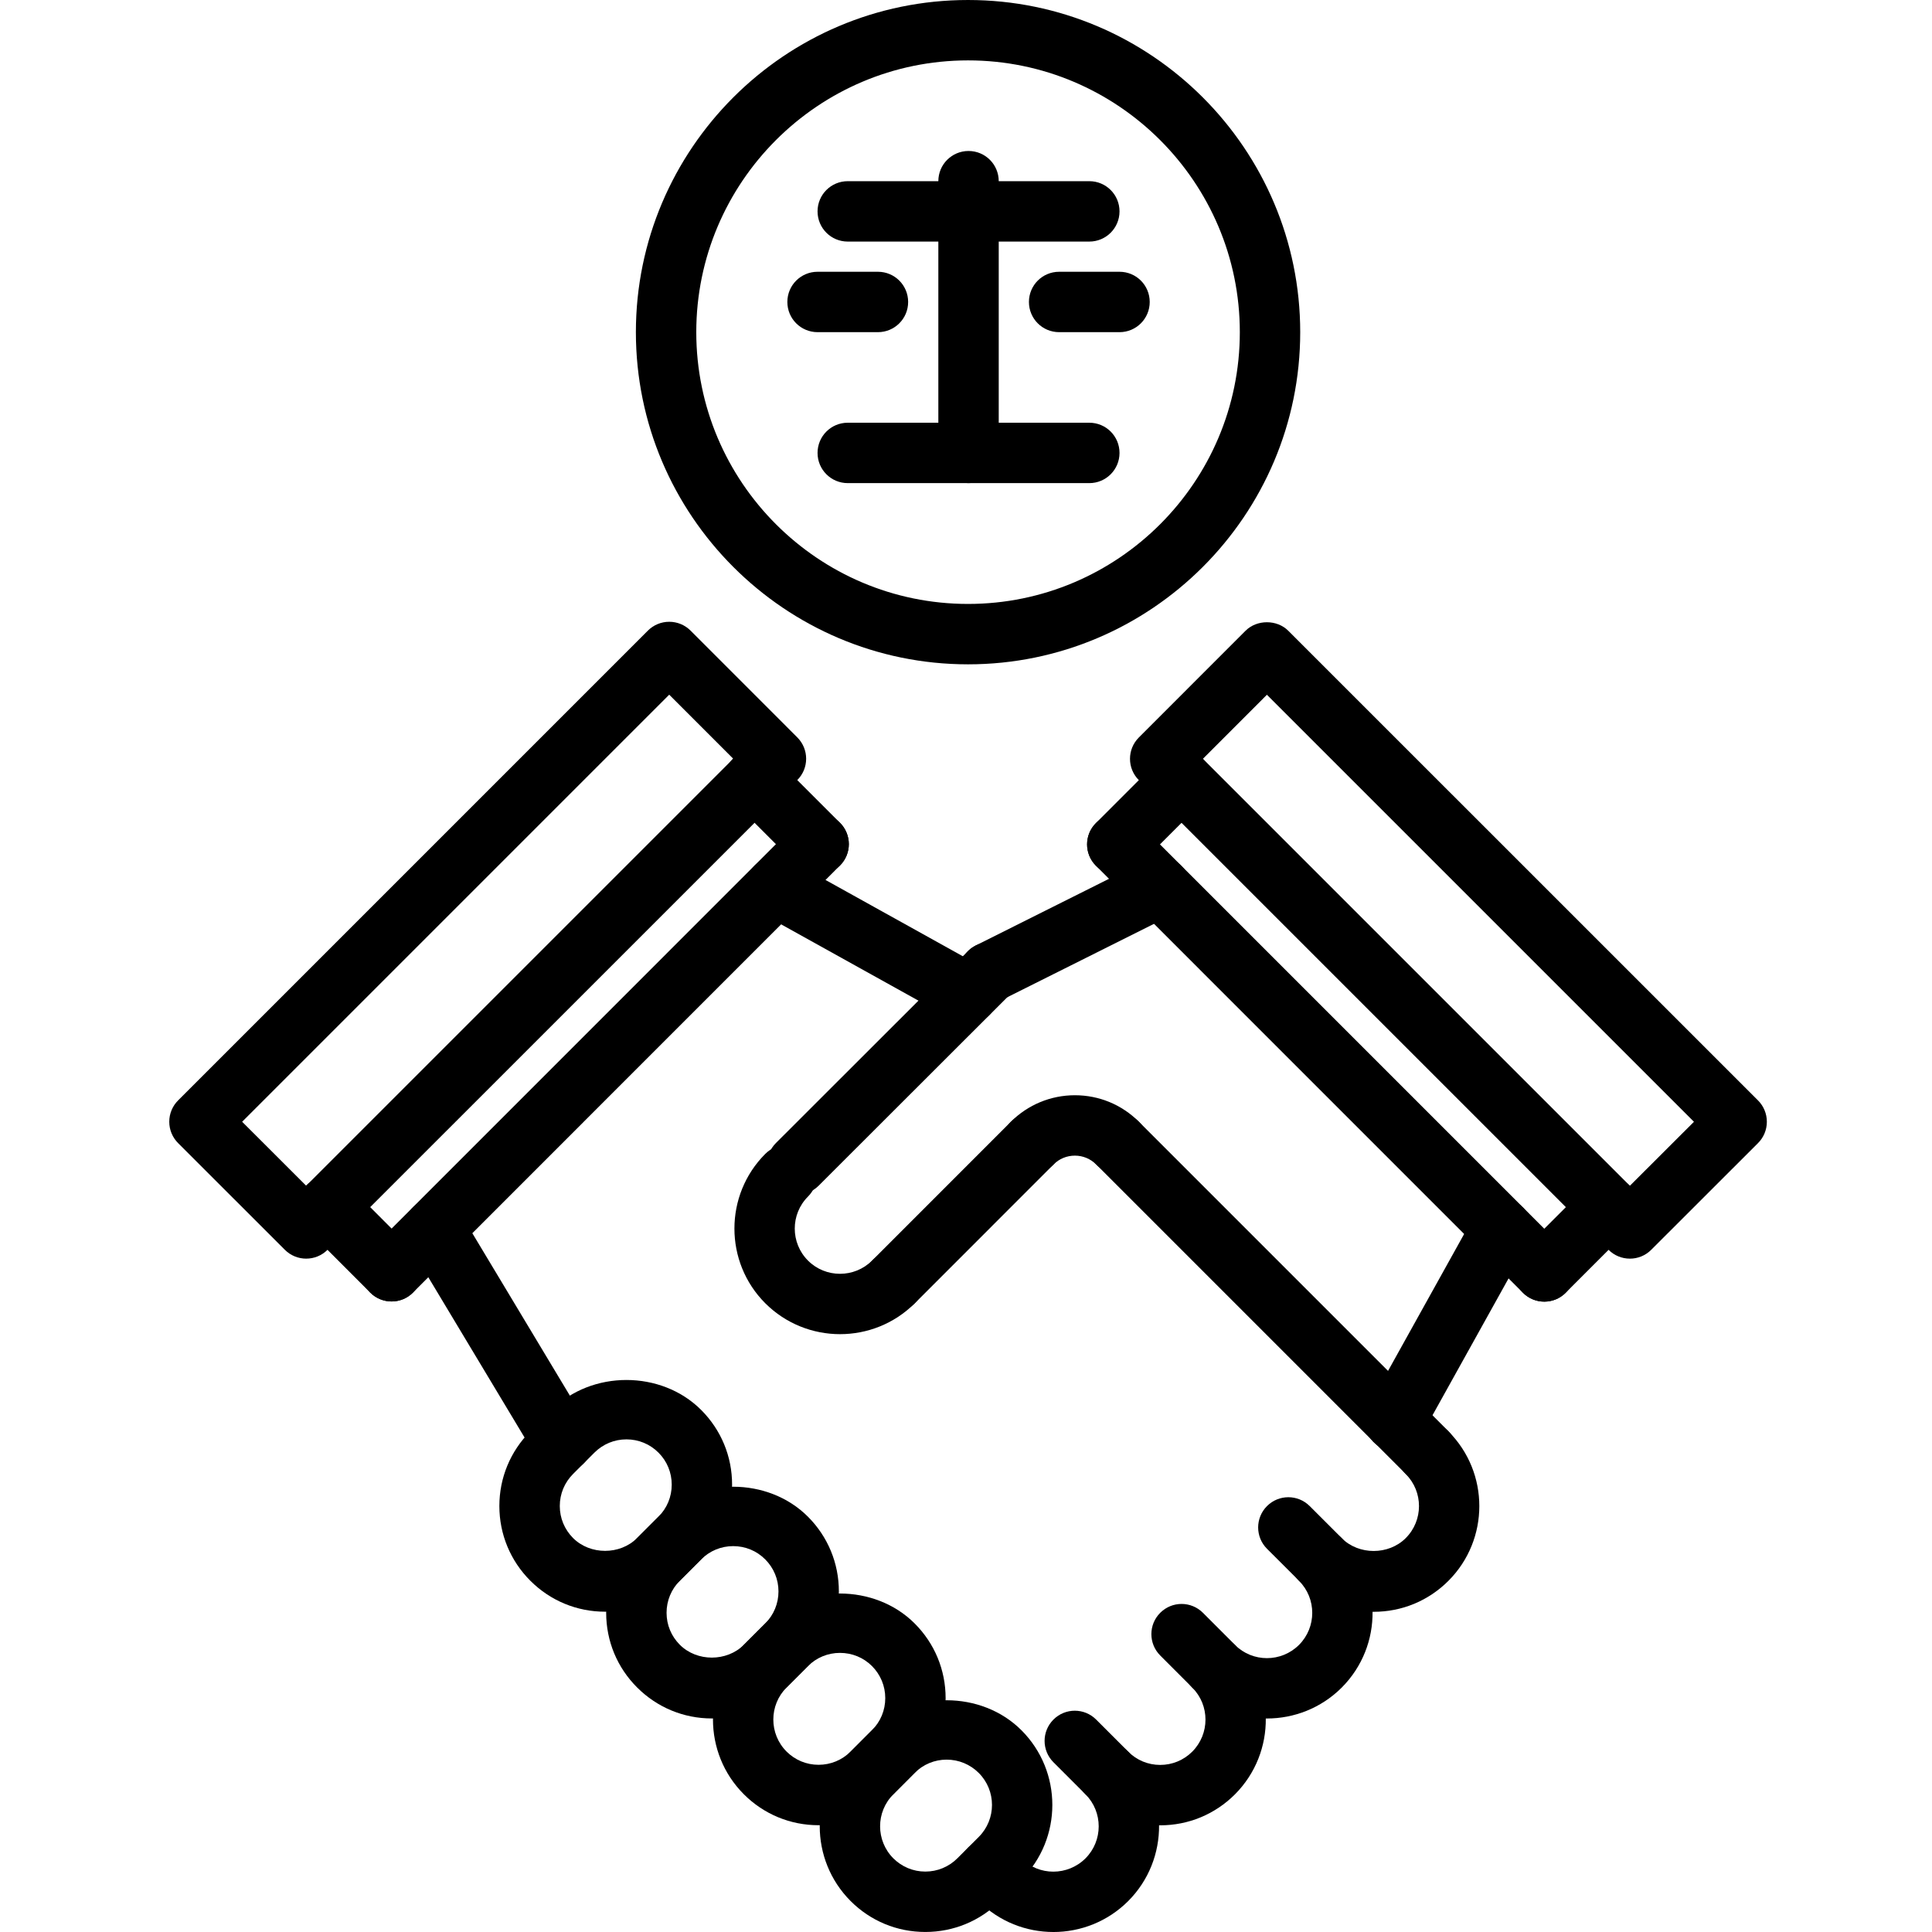
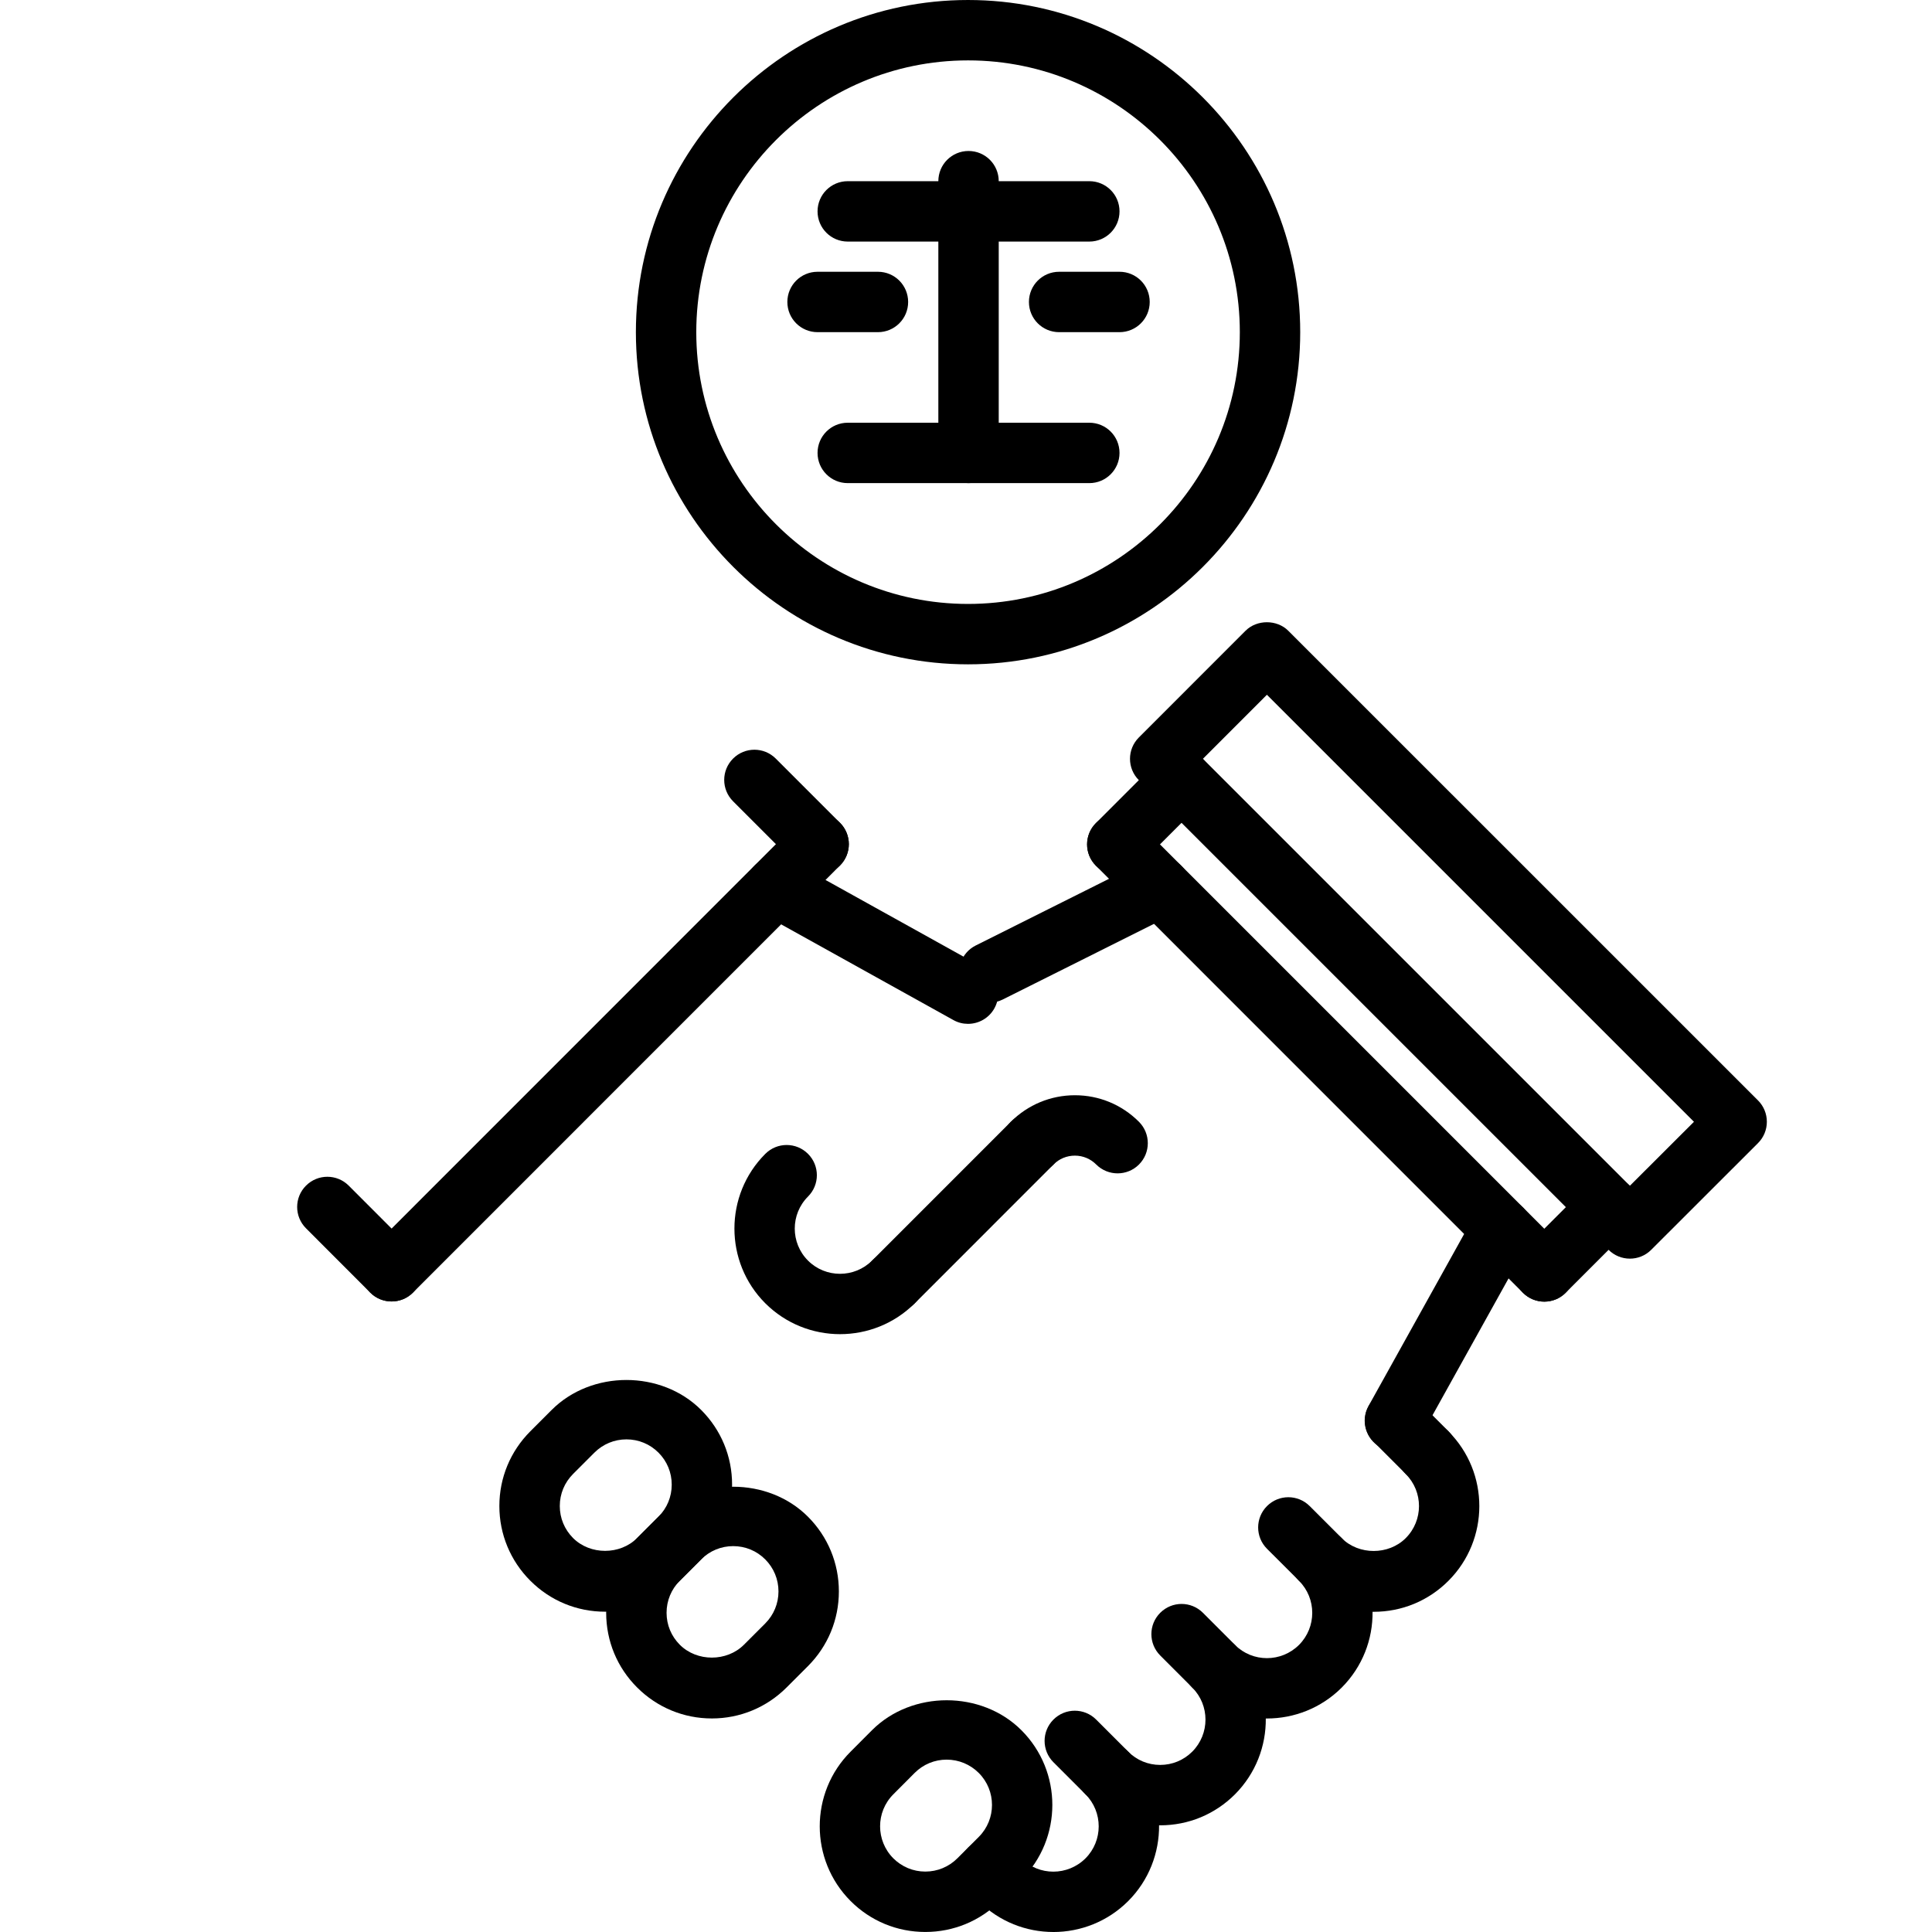
<svg xmlns="http://www.w3.org/2000/svg" height="511pt" viewBox="-44 0 511 511.84" width="511pt">
-   <path d="m104.59 390c-2.723 0-5.371-1.383-6.867-3.879l-33.934-56.512c-2.273-3.793-1.051-8.707 2.742-10.977 3.801-2.281 8.703-1.047 10.977 2.742l33.938 56.512c2.27 3.793 1.047 8.707-2.746 10.977-1.289.77-2.711 1.137-4.109 1.137zm0 0" />
  <path d="m212.027 271.246c-1.312 0-2.648-.316-3.871-1.008l-50.895-28.277c-3.867-2.152-5.258-7.016-3.113-10.871 2.145-3.859 7.023-5.266 10.871-3.113l50.895 28.281c3.867 2.148 5.258 7.016 3.113 10.871-1.465 2.633-4.184 4.117-7 4.117zm0 0" />
  <path d="m59.324 344.793c-2.047 0-4.098-.785-5.656-2.344-3.129-3.129-3.129-8.184 0-11.312l113.137-113.16c3.129-3.129 8.184-3.129 11.312 0 3.125 3.129 3.125 8.184 0 11.312l-113.137 113.16c-1.559 1.566-3.609 2.344-5.656 2.344zm0 0" />
  <path d="m172.461 231.641c-2.051 0-4.098-.785-5.656-2.344l-17.016-17.016c-3.129-3.129-3.129-8.184 0-11.312 3.125-3.129 8.184-3.129 11.312 0l17.016 17.016c3.125 3.129 3.125 8.184 0 11.312-1.57 1.559-3.609 2.344-5.656 2.344zm0 0" />
  <path d="m59.324 344.793c-2.047 0-4.098-.785-5.656-2.344l-17.016-17.035c-3.129-3.125-3.129-8.191 0-11.309 3.129-3.129 8.184-3.129 11.312 0l17.016 17.031c3.129 3.129 3.129 8.191 0 11.312-1.559 1.566-3.609 2.344-5.656 2.344zm0 0" />
  <path d="m325.117 384.391c-1.312 0-2.648-.32-3.883-1.008-3.855-2.152-5.246-7.016-3.102-10.879l28.27-50.855c2.145-3.848 7-5.258 10.883-3.105 3.855 2.152 5.246 7.016 3.102 10.883l-28.27 50.855c-1.465 2.621-4.191 4.109-7 4.109zm0 0" />
  <path d="m217.676 265.641c-2.938 0-5.762-1.617-7.168-4.426-1.977-3.949-.375-8.758 3.578-10.734l45.223-22.625c3.945-1.969 8.758-.375 10.734 3.578 1.977 3.949.379 8.758-3.574 10.734l-45.227 22.625c-1.141.574-2.367.848-3.566.848zm0 0" />
  <path d="m364.707 344.84c-2.047 0-4.094-.785-5.656-2.344l-113.125-113.137c-3.129-3.129-3.129-8.184 0-11.312 3.125-3.125 8.184-3.125 11.309 0l113.129 113.137c3.129 3.129 3.129 8.184 0 11.312-1.559 1.566-3.605 2.344-5.656 2.344zm0 0" />
  <path d="m251.578 231.703c-2.047 0-4.094-.781-5.652-2.344-3.129-3.129-3.129-8.184 0-11.312l17.008-17.016c3.125-3.129 8.184-3.129 11.309 0 3.129 3.129 3.129 8.184 0 11.312l-17.008 17.016c-1.559 1.562-3.605 2.344-5.656 2.344zm0 0" />
  <path d="m364.707 344.84c-2.047 0-4.094-.785-5.656-2.344-3.125-3.129-3.125-8.184 0-11.312l17.023-17.031c3.129-3.129 8.188-3.129 11.312 0 3.129 3.129 3.129 8.184 0 11.312l-17.023 17.031c-1.559 1.566-3.605 2.344-5.656 2.344zm0 0" />
-   <path d="m166.797 316.48c-2.051 0-4.098-.785-5.656-2.344-3.129-3.129-3.129-8.191 0-11.312l50.918-50.871c3.129-3.129 8.184-3.129 11.312 0 3.129 3.125 3.129 8.191 0 11.312l-50.918 50.871c-1.57 1.566-3.609 2.344-5.656 2.344zm0 0" />
  <path d="m192.27 347.625c-2.051 0-4.098-.785-5.656-2.344-3.129-3.129-3.129-8.184 0-11.312l36.758-36.77c3.129-3.129 8.184-3.129 11.312 0 3.129 3.129 3.129 8.184 0 11.312l-36.758 36.77c-1.562 1.559-3.609 2.344-5.656 2.344zm0 0" />
  <path d="m251.66 310.855c-2.047 0-4.105-.785-5.664-2.344-1.504-1.512-3.512-2.352-5.648-2.352-2.145 0-4.152.832-5.664 2.352-3.129 3.129-8.184 3.129-11.312 0-3.129-3.129-3.129-8.184 0-11.312 4.527-4.527 10.562-7.031 16.969-7.039h.008c6.418 0 12.441 2.504 16.977 7.039 3.121 3.137 3.121 8.191-.008 11.32-1.559 1.559-3.609 2.336-5.656 2.336zm0 0" />
-   <path d="m325.172 384.359c-2.047 0-4.098-.785-5.656-2.344l-73.504-73.504c-3.129-3.129-3.129-8.184 0-11.312 3.129-3.129 8.184-3.129 11.312 0l73.504 73.504c3.129 3.129 3.129 8.184 0 11.312-1.566 1.559-3.617 2.344-5.656 2.344zm0 0" />
  <path d="m178.133 353.457c-7.168 0-14.336-2.73-19.801-8.176-10.91-10.914-10.91-28.68 0-39.594 3.129-3.129 8.184-3.129 11.312 0 3.129 3.129 3.129 8.184 0 11.312-4.68 4.68-4.68 12.289 0 16.969 4.68 4.68 12.297 4.656 16.977-.008 3.125-3.113 8.184-3.129 11.312.016 3.117 3.129 3.117 8.184-.02 11.312-5.445 5.445-12.621 8.168-19.781 8.168zm0 0" />
  <path d="m200.723 511.832c-.008 0-.008 0 0 0-7.48 0-14.504-2.902-19.789-8.191-10.914-10.93-10.906-28.695.008-39.594l5.656-5.672c10.582-10.574 29.008-10.574 39.59.016 10.914 10.914 10.914 28.664 0 39.578l-5.664 5.664c-5.297 5.289-12.32 8.199-19.801 8.199zm5.656-45.656c-3.191 0-6.191 1.238-8.465 3.504l-5.652 5.672c-4.691 4.672-4.691 12.289-.008 16.977 2.254 2.246 5.262 3.504 8.461 3.504h.008c3.203 0 6.219-1.246 8.496-3.52l5.664-5.664c4.672-4.664 4.672-12.273 0-16.945-2.277-2.27-5.293-3.527-8.504-3.527zm0 0" />
-   <path d="m172.438 483.551c-7.48 0-14.504-2.91-19.785-8.191-10.914-10.91-10.914-28.68 0-39.605l5.664-5.664c10.559-10.562 29.008-10.57 39.582.008 5.289 5.285 8.203 12.316 8.203 19.797s-2.914 14.504-8.203 19.801l-5.656 5.656c-5.293 5.289-12.328 8.199-19.805 8.199zm5.672-45.656c-3.203 0-6.211 1.242-8.48 3.504l-5.664 5.664c-4.68 4.68-4.68 12.297 0 16.977 2.262 2.258 5.27 3.504 8.473 3.504 3.207 0 6.223-1.246 8.504-3.52l5.656-5.656c2.262-2.262 3.512-5.277 3.512-8.488 0-3.207-1.25-6.215-3.512-8.488-2.266-2.27-5.289-3.496-8.488-3.496zm0 0" />
  <path d="m144.172 455.266c-7.473 0-14.504-2.914-19.793-8.203-5.285-5.262-8.199-12.293-8.207-19.773-.008-7.488 2.902-14.52 8.199-19.824l5.656-5.656c10.586-10.586 29.039-10.57 39.594 0 5.285 5.289 8.199 12.32 8.199 19.801s-2.914 14.504-8.199 19.797l-5.656 5.656c-5.297 5.289-12.328 8.203-19.793 8.203zm5.656-45.656c-3.199 0-6.215 1.246-8.488 3.512l-5.656 5.656c-2.262 2.27-3.512 5.285-3.512 8.496 0 3.207 1.25 6.207 3.512 8.469 4.543 4.547 12.441 4.523 16.969.012l5.656-5.656c2.262-2.266 3.512-5.281 3.512-8.488 0-3.211-1.25-6.219-3.512-8.488-2.266-2.273-5.281-3.512-8.48-3.512zm0 0" />
  <path d="m115.883 426.984c-7.488 0-14.512-2.914-19.797-8.199-5.289-5.289-8.211-12.32-8.211-19.801s2.922-14.504 8.211-19.801l5.652-5.656c10.578-10.574 29.02-10.574 39.594 0 5.289 5.289 8.207 12.32 8.199 19.801 0 7.48-2.91 14.504-8.199 19.801l-5.664 5.664c-5.273 5.277-12.305 8.191-19.785 8.191zm5.664-45.656c-3.199 0-6.215 1.246-8.488 3.512l-5.656 5.656c-2.27 2.273-3.52 5.281-3.52 8.488s1.25 6.207 3.52 8.488c4.531 4.527 12.434 4.527 16.961 0l5.664-5.664c2.266-2.258 3.512-5.273 3.512-8.48s-1.238-6.215-3.512-8.488c-2.262-2.266-5.281-3.512-8.48-3.512zm0 0" />
  <path d="m234.645 511.84c-7.168 0-14.328-2.727-19.777-8.168-3.129-3.129-3.129-8.184 0-11.312 3.129-3.129 8.184-3.129 11.312 0 4.656 4.664 12.266 4.656 16.969-.023 4.672-4.672 4.68-12.289.008-16.969-1.559-1.559-2.336-3.605-2.336-5.656 0-2.047.793-4.094 2.352-5.656 3.129-3.109 8.184-3.125 11.312.016 2.254 2.258 5.254 3.504 8.457 3.504h.008c3.199 0 6.215-1.246 8.488-3.512 4.672-4.688 4.68-12.293.008-16.965-1.562-1.562-2.344-3.609-2.344-5.656 0-2.051.781-4.098 2.344-5.656 3.125-3.129 8.184-3.129 11.312 0 4.672 4.672 12.277 4.664 16.965-.008 4.672-4.672 4.68-12.289.008-16.961-1.559-1.559-2.344-3.609-2.344-5.664 0-2.047.785-4.098 2.344-5.648 3.129-3.129 8.184-3.129 11.312 0 4.527 4.527 12.418 4.52 16.953-.016 4.68-4.68 4.688-12.281.016-16.953-3.129-3.129-3.129-8.184 0-11.312 3.129-3.125 8.184-3.125 11.312 0 10.902 10.906 10.895 28.664-.016 39.578-5.289 5.297-12.32 8.207-19.809 8.207-.098 0-.184 0-.289 0 .082 7.266-2.656 14.551-8.184 20.09-5.465 5.453-12.633 8.176-19.809 8.176-.094 0-.191 0-.293 0 .078 7.262-2.648 14.551-8.168 20.094-5.297 5.297-12.328 8.207-19.809 8.207 0-.016-.191 0-.297 0 .062 7.266-2.664 14.547-8.191 20.082-5.473 5.457-12.648 8.184-19.816 8.184zm0 0" />
  <path d="m220.531 506.016c-2.047 0-4.094-.785-5.656-2.344l-2.84-2.84c-3.129-3.129-3.129-8.184 0-11.312 3.129-3.129 8.184-3.129 11.312 0l2.84 2.84c3.129 3.129 3.129 8.184 0 11.312-1.566 1.559-3.617 2.344-5.656 2.344zm0 0" />
  <path d="m248.828 477.719c-2.047 0-4.098-.781-5.656-2.344l-8.504-8.504c-3.129-3.129-3.129-8.184 0-11.312 3.129-3.125 8.184-3.125 11.312 0l8.504 8.504c3.129 3.129 3.129 8.184 0 11.312-1.57 1.562-3.609 2.344-5.656 2.344zm0 0" />
  <path d="m277.109 449.434c-2.051 0-4.098-.785-5.656-2.344l-8.496-8.504c-3.129-3.129-3.129-8.195 0-11.312 3.129-3.129 8.184-3.129 11.312 0l8.496 8.504c3.125 3.125 3.125 8.191 0 11.312-1.562 1.566-3.609 2.344-5.656 2.344zm0 0" />
  <path d="m305.395 421.137c-2.047 0-4.094-.785-5.656-2.344l-8.496-8.48c-3.125-3.121-3.125-8.184 0-11.312 3.129-3.129 8.188-3.129 11.312 0l8.496 8.488c3.129 3.121 3.129 8.184 0 11.312-1.559 1.559-3.605 2.336-5.656 2.336zm0 0" />
  <path d="m333.684 392.855c-2.047 0-4.094-.785-5.656-2.344l-8.504-8.504c-3.129-3.129-3.129-8.184 0-11.312 3.129-3.129 8.184-3.129 11.312 0l8.504 8.504c3.129 3.129 3.129 8.184 0 11.312-1.559 1.566-3.609 2.344-5.656 2.344zm0 0" />
-   <path d="m36.699 333.449c-2.047 0-4.094-.785-5.656-2.344l-28.277-28.266c-1.504-1.504-2.344-3.527-2.344-5.656 0-2.121.84-4.16 2.344-5.656l124.453-124.457c1.504-1.504 3.527-2.344 5.656-2.344s4.16.84 5.656 2.344l28.273 28.281c3.129 3.129 3.129 8.184 0 11.312l-124.449 124.441c-1.559 1.566-3.609 2.344-5.656 2.344zm-16.969-36.266 16.969 16.953 113.137-113.129-16.961-16.969zm0 0" />
  <path d="m387.379 333.449c-2.047 0-4.094-.785-5.656-2.344l-124.43-124.418c-3.129-3.129-3.129-8.184 0-11.312l28.27-28.277c3-3 8.312-3 11.312 0l124.449 124.43c1.504 1.504 2.344 3.535 2.344 5.656 0 2.129-.84 4.16-2.344 5.656l-28.289 28.266c-1.559 1.566-3.605 2.344-5.656 2.344zm-113.117-132.418 113.117 113.113 16.977-16.953-113.137-113.129zm0 0" />
  <path d="m212.043 176c-48.52 0-88-39.48-88-88s39.48-88 88-88 88 39.48 88 88-39.48 88-88 88zm0-160c-39.703 0-72 32.297-72 72s32.297 72 72 72 72-32.297 72-72-32.297-72-72-72zm0 0" />
  <path d="m244.172 127.992h-64c-4.426 0-8-3.578-8-8 0-4.426 3.574-8 8-8h64c4.426 0 8 3.574 8 8 0 4.422-3.582 8-8 8zm0 0" />
  <path d="m212.172 127.992c-4.426 0-8-3.578-8-8v-71.992c0-4.426 3.574-8 8-8s8 3.574 8 8v71.992c0 4.422-3.582 8-8 8zm0 0" />
  <path d="m244.172 64h-64c-4.426 0-8-3.574-8-8s3.574-8 8-8h64c4.426 0 8 3.574 8 8s-3.582 8-8 8zm0 0" />
  <path d="m252.172 88h-16c-4.426 0-8-3.574-8-8s3.574-8 8-8h16c4.426 0 8 3.574 8 8s-3.582 8-8 8zm0 0" />
  <path d="m188.172 88h-16c-4.426 0-8-3.574-8-8s3.574-8 8-8h16c4.426 0 8 3.574 8 8s-3.582 8-8 8zm0 0" />
</svg>